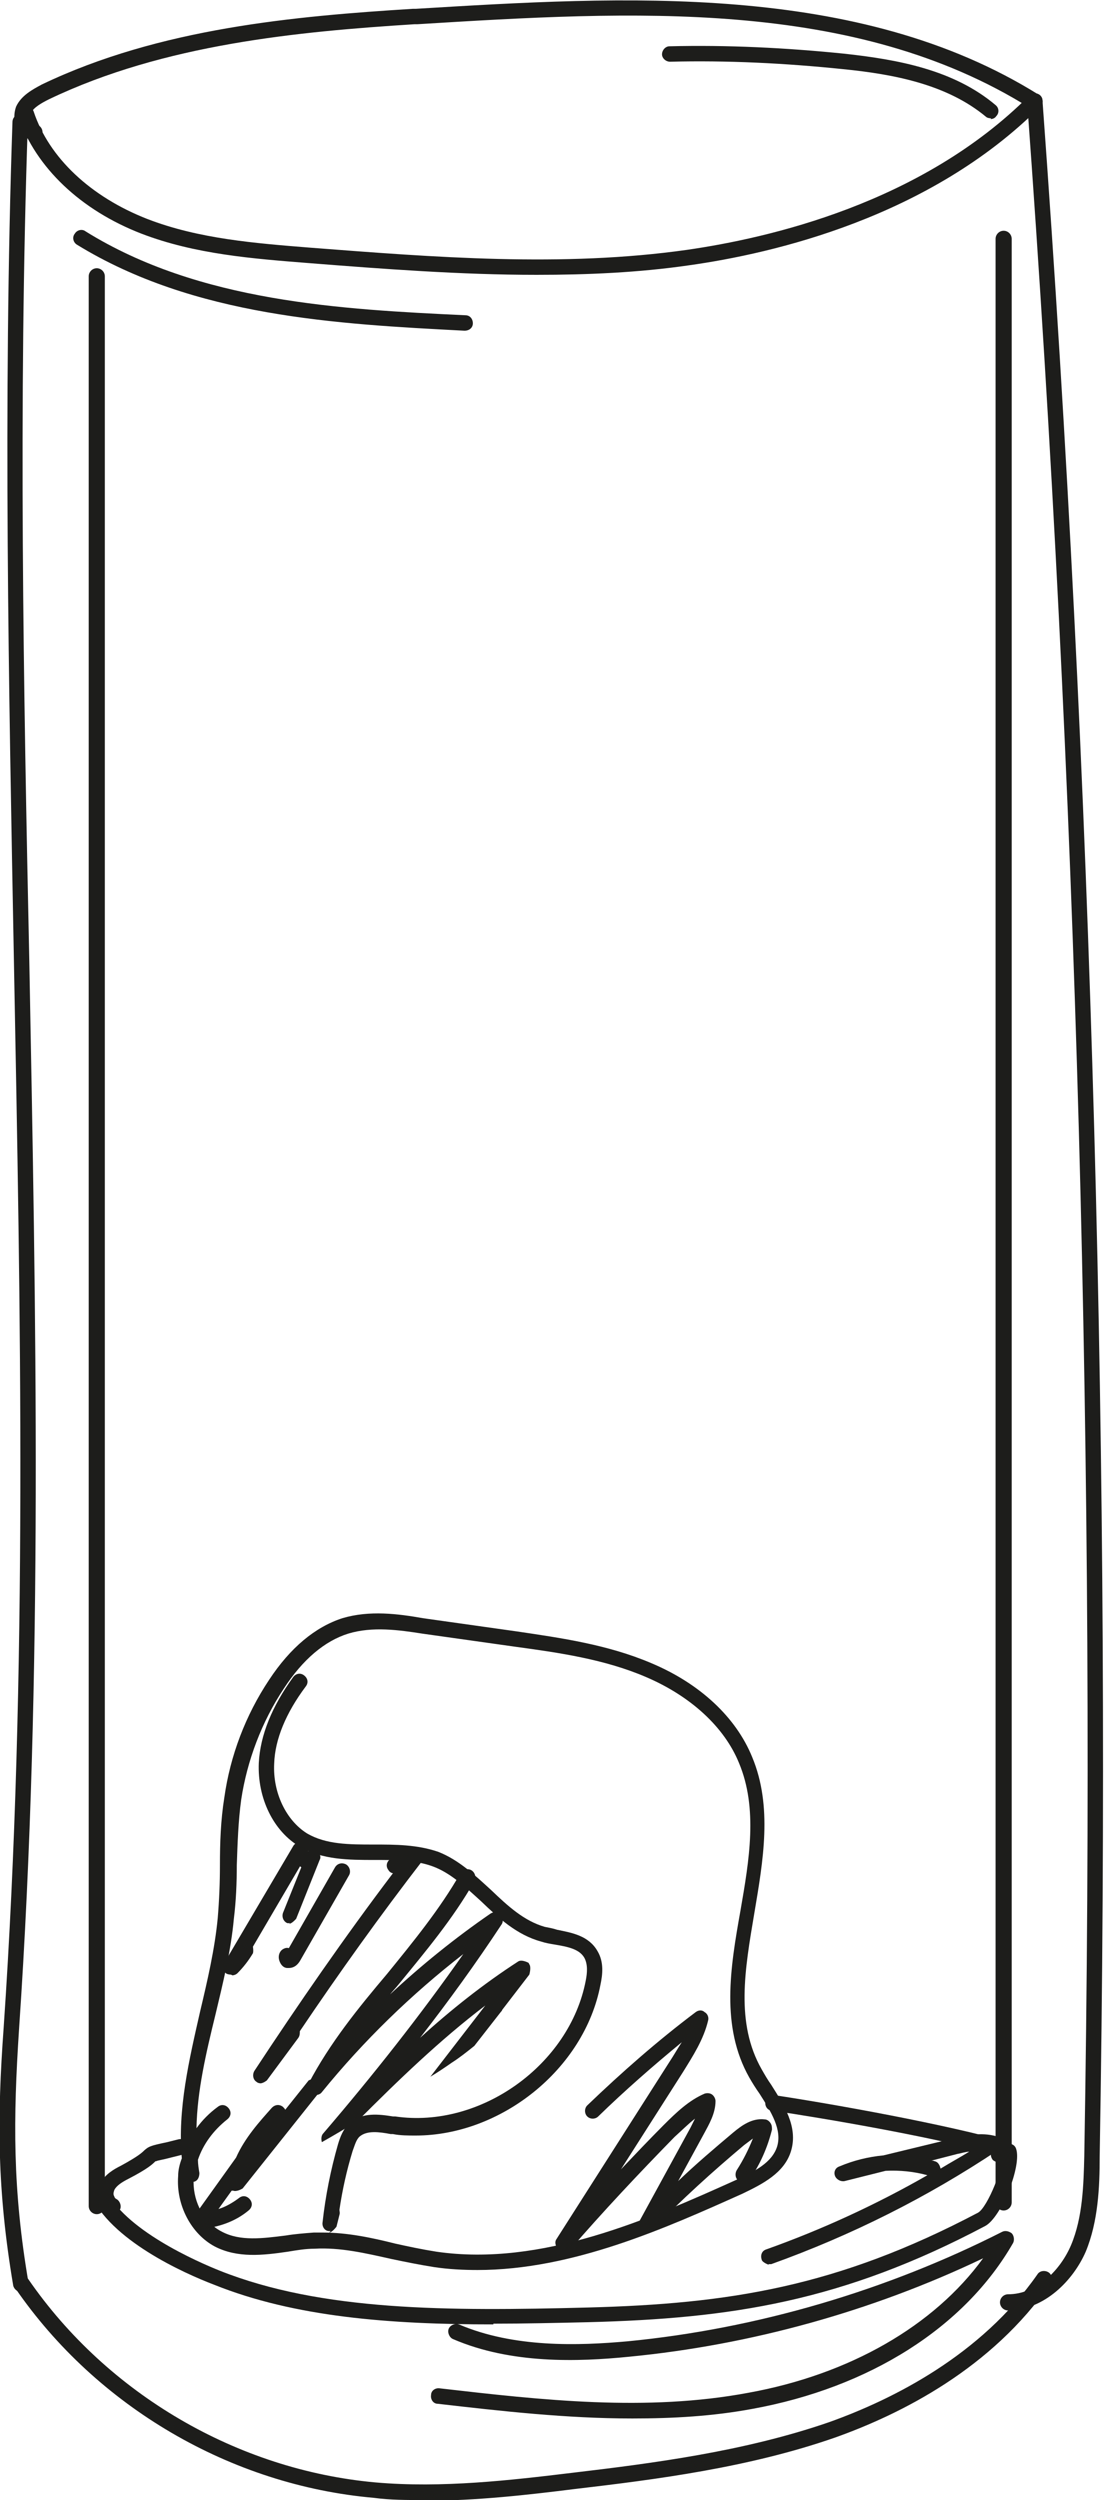
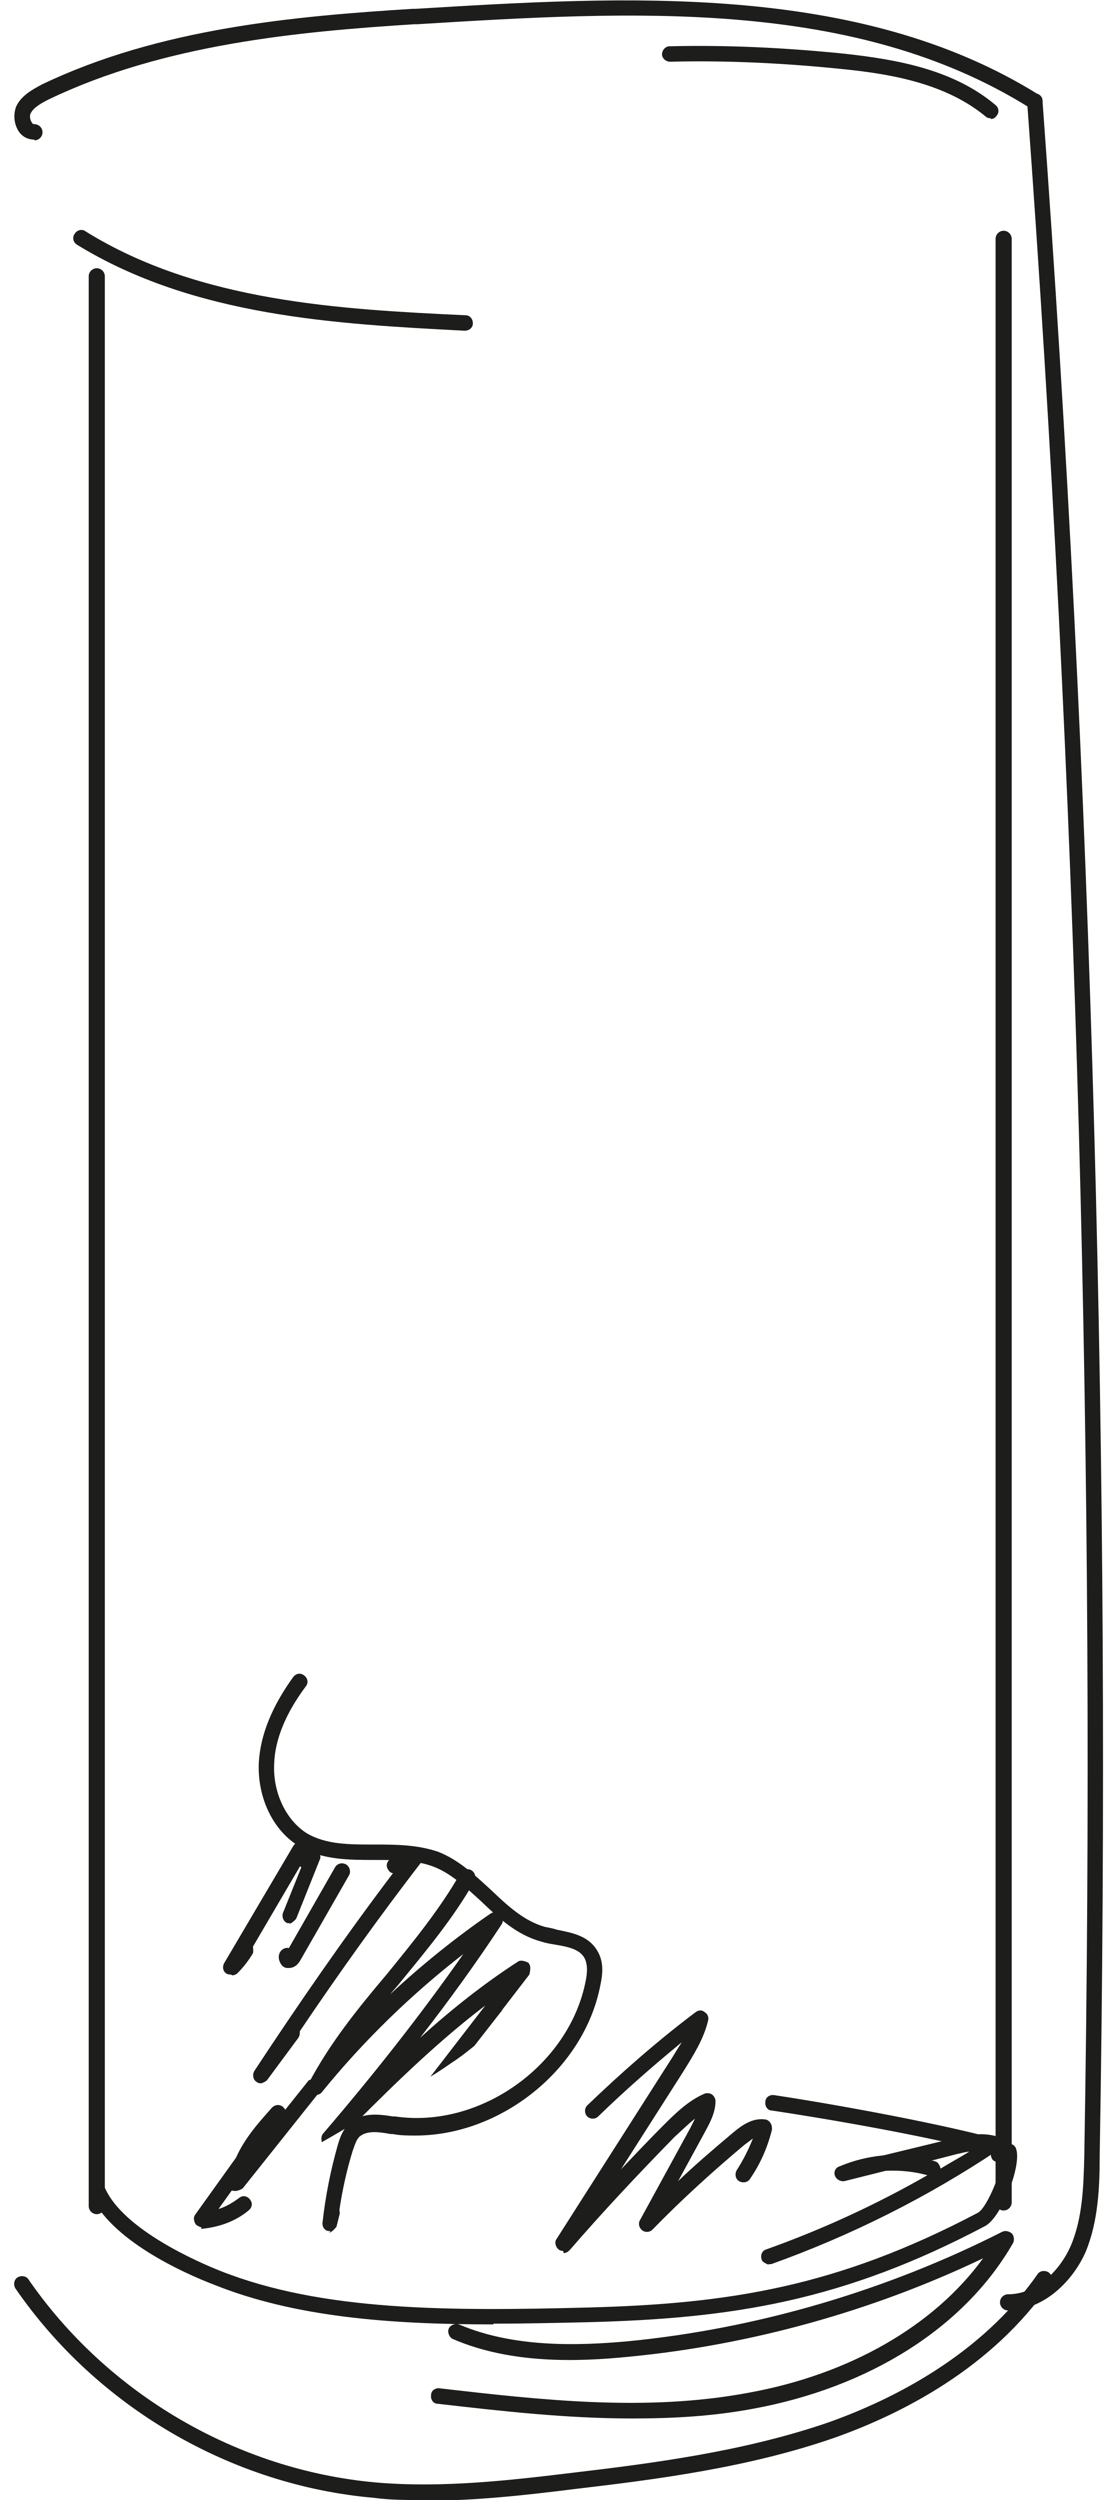
<svg xmlns="http://www.w3.org/2000/svg" width="133" height="300" viewBox="0 0 133 300" fill="none">
  <g clip-path="url(#clip0_101_142)">
-     <path d="M2.552 275.044C2.112 275.044 1.672 274.691 1.584 274.25C-0.352 262.787 -0.352 254.233 0.44 243.298C3.344 200.794 2.464 157.319 1.672 115.432C1.056 82.363 0.352 48.236 1.496 14.639C1.496 14.109 1.936 13.668 2.464 13.757C2.992 13.757 3.432 14.198 3.344 14.727C2.2 48.236 2.816 82.363 3.52 115.432C4.312 157.407 5.192 200.882 2.288 243.474C1.584 254.233 1.496 262.698 3.432 273.986C3.432 274.515 3.168 274.956 2.64 275.044C2.64 275.044 2.552 275.044 2.464 275.044H2.552Z" fill="#1D1D1B" />
    <path d="M50.777 300C48.84 300 46.816 300 44.88 299.736C27.72 298.236 11.616 288.801 1.848 274.603C1.584 274.162 1.672 273.545 2.112 273.28C2.552 273.016 3.168 273.104 3.432 273.545C12.936 287.302 28.512 296.385 45.056 297.884C53.065 298.589 61.337 297.619 68.641 296.737C78.321 295.591 89.321 294.18 99.529 290.653C107.185 287.919 117.745 282.628 124.521 272.928C124.785 272.487 125.401 272.399 125.841 272.663C126.281 272.928 126.369 273.545 126.105 273.986C119.065 284.215 108.153 289.683 100.233 292.504C89.849 296.12 78.761 297.531 68.993 298.677C63.361 299.383 57.201 300.088 50.953 300.088L50.777 300Z" fill="#1D1D1B" />
    <path d="M121.001 277.249C120.473 277.249 120.033 276.808 120.033 276.279C120.033 275.749 120.473 275.309 121.001 275.309C124.521 275.309 127.337 272.31 128.569 269.4C129.977 266.049 130.065 262.169 130.153 258.73C131.561 176.808 129.273 93.915 123.289 12.169C123.289 11.64 123.641 11.199 124.169 11.199C124.697 11.199 125.137 11.552 125.137 12.081C131.121 93.827 133.409 176.808 132.001 258.818C132.001 262.434 131.825 266.578 130.329 270.194C128.833 273.633 125.401 277.16 121.089 277.249H121.001Z" fill="#1D1D1B" />
-     <path d="M64.417 32.98C55.265 32.98 46.025 32.275 37.048 31.57C30.36 31.041 23.408 30.511 16.984 28.042C9.68 25.22 4.312 20.106 2.2 14.021C2.024 13.492 2.288 12.963 2.816 12.787C3.344 12.61 3.872 12.875 4.048 13.404C5.896 18.959 10.912 23.633 17.688 26.279C23.848 28.66 30.624 29.189 37.224 29.718C52.097 30.864 67.497 32.099 82.457 29.982C92.225 28.571 110.617 24.427 123.553 11.464C123.905 11.111 124.521 11.111 124.873 11.464C125.225 11.816 125.225 12.434 124.873 12.787C111.585 26.102 92.753 30.423 82.721 31.834C76.649 32.716 70.489 32.98 64.417 32.98Z" fill="#1D1D1B" />
    <path d="M4.136 16.755C3.344 16.755 2.64 16.402 2.2 15.697C1.672 14.815 1.584 13.757 1.936 12.787C2.552 11.464 3.872 10.758 5.016 10.141C19.184 3.351 35.464 1.94 49.544 1.058H49.897C74.713 -0.441 102.961 -2.204 124.697 11.376C125.137 11.64 125.313 12.258 124.961 12.698C124.697 13.139 124.081 13.316 123.641 12.963C102.521 -0.264 75.857 1.323 50.073 2.91H49.721C35.816 3.792 19.712 5.291 5.896 11.905C5.016 12.346 4.048 12.875 3.696 13.58C3.52 13.845 3.608 14.374 3.784 14.639C3.872 14.815 3.96 14.903 4.136 14.903C4.664 14.903 5.104 15.344 5.104 15.873C5.104 16.402 4.664 16.843 4.136 16.843V16.755Z" fill="#1D1D1B" />
    <path d="M11.616 265.697C11.088 265.697 10.648 265.256 10.648 264.727V33.157C10.648 32.628 11.088 32.187 11.616 32.187C12.144 32.187 12.584 32.628 12.584 33.157V264.727C12.584 265.256 12.144 265.697 11.616 265.697Z" fill="#1D1D1B" />
    <path d="M120.473 265.256C119.945 265.256 119.505 264.815 119.505 264.286V28.66C119.505 28.131 119.945 27.69 120.473 27.69C121.001 27.69 121.441 28.131 121.441 28.66V264.286C121.441 264.815 121.001 265.256 120.473 265.256Z" fill="#1D1D1B" />
    <path d="M59.225 278.924C46.728 278.924 35.376 278.042 25.696 274.162C22 272.751 13.2 268.783 10.824 263.228C10.648 262.787 10.824 262.169 11.352 261.993C11.792 261.817 12.408 261.993 12.584 262.522C14.784 267.549 23.76 271.429 26.4 272.487C38.632 277.337 53.681 277.337 70.577 276.896C87.473 276.455 100.497 274.427 117.393 265.52C118.537 264.903 120.649 259.7 120.209 258.554C120.033 258.025 120.209 257.496 120.737 257.319C121.265 257.143 121.793 257.319 121.969 257.848C122.673 259.877 120.209 266.049 118.273 267.108C101.113 276.191 87.737 278.219 70.577 278.66C66.705 278.748 62.921 278.836 59.225 278.836V278.924Z" fill="#1D1D1B" />
    <path d="M75.857 290.212C68.025 290.212 60.193 289.33 52.537 288.448C52.009 288.448 51.657 287.919 51.745 287.39C51.745 286.861 52.273 286.508 52.801 286.596C65.033 288.007 77.617 289.418 89.849 287.125C101.993 284.921 112.113 279.1 118.009 270.988C104.721 277.337 90.113 281.393 75.505 282.804C69.345 283.421 61.337 283.686 54.385 280.688C53.945 280.511 53.681 279.894 53.857 279.453C54.033 279.012 54.649 278.748 55.089 278.924C61.689 281.746 69.433 281.481 75.329 280.952C90.817 279.453 106.393 274.868 120.297 267.813C120.649 267.637 121.089 267.725 121.441 267.989C121.705 268.254 121.793 268.783 121.617 269.136C115.809 279.277 104.369 286.508 90.289 289.065C85.537 289.947 80.785 290.212 75.945 290.212H75.857Z" fill="#1D1D1B" />
    <path d="M55.705 39.682C40.48 38.889 23.32 38.007 9.24 29.365C8.8 29.101 8.624 28.483 8.976 28.042C9.24 27.601 9.856 27.425 10.296 27.778C23.936 36.243 40.92 37.125 55.881 37.831C56.409 37.831 56.761 38.272 56.761 38.801C56.761 39.33 56.321 39.682 55.793 39.682H55.705Z" fill="#1D1D1B" />
    <path d="M118.977 14.197C118.977 14.197 118.537 14.197 118.361 14.021C113.697 10.141 107.361 8.906 101.113 8.289C94.249 7.584 87.297 7.231 80.433 7.407C79.905 7.407 79.465 6.966 79.465 6.525C79.465 5.996 79.905 5.555 80.345 5.555C87.297 5.379 94.337 5.732 101.289 6.437C107.801 7.143 114.489 8.377 119.505 12.61C119.945 12.963 119.945 13.58 119.593 13.933C119.417 14.197 119.153 14.286 118.889 14.286L118.977 14.197Z" fill="#1D1D1B" />
-     <path d="M57.377 272.398C55.617 272.398 53.857 272.31 52.097 272.046C50.425 271.781 48.664 271.428 46.992 271.076C43.825 270.37 40.833 269.665 37.752 269.841C36.696 269.841 35.64 270.018 34.584 270.194C31.592 270.635 28.512 270.988 25.784 269.577C22.968 268.077 21.12 264.638 21.384 261.111C21.384 260.406 21.56 259.7 21.824 258.995C21.296 253.086 22.704 247.178 24.024 241.358C24.904 237.654 25.784 233.862 26.136 230.159C26.312 228.042 26.4 225.926 26.4 223.809C26.4 221.164 26.488 218.43 26.928 215.697C27.632 210.67 29.48 205.82 32.296 201.587C34.848 197.707 37.84 195.238 41.096 194.18C44.352 193.21 47.785 193.651 50.777 194.18L62.041 195.767C67.409 196.561 72.953 197.354 78.145 199.559C84.041 202.028 88.353 206.085 90.289 210.846C92.753 216.755 91.609 223.28 90.553 229.541C89.409 236.331 88.265 242.769 91.433 248.324C91.785 248.942 92.137 249.559 92.577 250.176C94.073 252.557 95.833 255.203 94.953 258.113C94.161 260.758 91.521 262.081 89.145 263.227C79.905 267.372 68.729 272.398 57.289 272.398H57.377ZM38.72 267.901C41.712 267.901 44.617 268.518 47.432 269.224C49.017 269.577 50.689 269.929 52.361 270.194C65.033 272.046 78.057 266.226 88.441 261.552C90.553 260.582 92.665 259.524 93.281 257.584C93.897 255.555 92.577 253.439 91.169 251.234C90.729 250.617 90.289 249.912 89.937 249.294C86.505 243.21 87.649 236.155 88.881 229.277C89.937 223.192 90.993 217.019 88.705 211.552C86.945 207.231 82.897 203.527 77.529 201.234C72.601 199.118 67.145 198.324 61.953 197.619L50.689 196.032C47.873 195.591 44.705 195.15 41.8 196.032C38.984 196.913 36.344 199.118 34.056 202.645C31.416 206.614 29.656 211.287 28.952 215.961C28.6 218.518 28.512 221.252 28.424 223.809C28.424 225.926 28.336 228.13 28.072 230.247C27.72 234.127 26.752 238.007 25.872 241.711C24.728 246.384 23.672 250.882 23.584 255.379C24.288 254.409 25.168 253.527 26.136 252.822C26.576 252.469 27.104 252.557 27.456 252.998C27.808 253.439 27.72 253.968 27.28 254.321C25.608 255.644 24.376 257.319 23.76 259.171C23.76 259.7 23.848 260.229 23.936 260.758C23.936 261.199 23.76 261.728 23.232 261.816C23.232 264.374 24.552 266.755 26.664 267.813C28.864 268.959 31.504 268.607 34.32 268.254C35.376 268.078 36.52 267.989 37.664 267.901C38.016 267.901 38.368 267.901 38.72 267.901Z" fill="#1D1D1B" />
    <path d="M39.688 267.725C39.688 267.725 39.6 267.725 39.512 267.725C38.984 267.725 38.632 267.196 38.72 266.667C39.072 263.492 39.688 260.406 40.569 257.319C40.833 256.437 41.184 255.467 41.977 254.762C43.472 253.439 45.496 253.704 47.169 253.968H47.432C57.641 255.467 68.377 247.795 70.313 237.654C70.489 236.773 70.577 235.714 70.137 234.921C69.521 233.862 68.113 233.598 66.529 233.333C66.001 233.245 65.473 233.157 64.945 232.981C62.041 232.187 59.841 230.159 57.729 228.131C55.881 226.455 54.121 224.78 52.009 223.986C49.897 223.192 47.52 223.192 44.968 223.192C41.889 223.192 38.72 223.192 35.992 221.605C32.824 219.753 30.888 215.785 31.064 211.552C31.24 208.201 32.648 204.762 35.2 201.235C35.552 200.794 36.08 200.705 36.52 201.058C36.96 201.411 37.048 201.94 36.696 202.381C34.32 205.556 33 208.73 32.912 211.64C32.736 215.079 34.32 218.43 36.872 220.018C39.16 221.34 41.889 221.34 44.88 221.34C47.432 221.34 50.073 221.34 52.625 222.222C55.089 223.192 57.025 225.044 58.961 226.808C60.985 228.748 62.921 230.511 65.385 231.217C65.825 231.305 66.353 231.393 66.881 231.57C68.641 231.922 70.665 232.275 71.721 234.127C72.513 235.45 72.337 236.949 72.073 238.183C70.137 248.325 60.105 256.261 49.897 256.261C49.017 256.261 48.048 256.261 47.169 256.085H46.904C45.496 255.82 44.089 255.644 43.209 256.349C42.769 256.702 42.593 257.407 42.328 258.113C41.624 260.406 41.096 262.787 40.745 265.168C40.745 265.344 40.833 265.52 40.745 265.785L40.392 267.196C40.392 267.196 39.864 267.901 39.512 267.901L39.688 267.725Z" fill="#1D1D1B" />
    <path d="M34.848 230.776C34.848 230.776 34.584 230.776 34.496 230.776C34.056 230.6 33.792 230.071 33.968 229.541L36.168 224.074C36.168 224.074 35.816 223.81 35.728 223.633C35.552 223.104 35.728 222.575 36.256 222.399L37.224 222.046C37.224 222.046 37.928 222.046 38.192 222.222C38.456 222.487 38.544 222.928 38.368 223.192L35.552 230.247C35.552 230.247 35.024 230.864 34.672 230.864L34.848 230.776Z" fill="#1D1D1B" />
    <path d="M27.72 236.949C27.72 236.949 27.28 236.949 27.104 236.773C26.752 236.508 26.664 235.979 26.928 235.538L35.2 221.517C35.464 221.076 36.08 220.9 36.52 221.164C36.96 221.429 37.136 222.046 36.872 222.487L30.36 233.598C30.36 233.598 30.448 234.127 30.36 234.392C29.832 235.273 29.216 236.067 28.512 236.773C28.336 236.949 28.072 237.037 27.896 237.037L27.72 236.949Z" fill="#1D1D1B" />
    <path d="M34.672 236.155C34.672 236.155 34.584 236.155 34.496 236.155C34.056 236.155 33.704 235.803 33.528 235.273C33.352 234.744 33.528 234.215 33.88 233.951C34.144 233.774 34.408 233.686 34.672 233.774L40.216 224.074C40.48 223.633 41.008 223.457 41.536 223.721C41.977 223.986 42.153 224.603 41.889 225.044L36.08 235.185C35.64 235.979 35.112 236.155 34.672 236.155Z" fill="#1D1D1B" />
    <path d="M31.328 250C31.328 250 30.976 250 30.8 249.824C30.36 249.559 30.272 248.942 30.536 248.501C35.816 240.476 41.361 232.451 47.169 224.78C46.992 224.78 46.728 224.603 46.641 224.427C46.288 223.986 46.377 223.457 46.816 223.104C47.697 222.399 48.752 221.958 49.809 221.693C50.161 221.693 50.601 221.693 50.777 222.134C50.953 222.487 50.953 222.928 50.777 223.192C45.672 229.806 40.744 236.684 35.992 243.739C35.992 244.004 35.992 244.268 35.816 244.533L32.032 249.647C32.032 249.647 31.592 250 31.24 250H31.328Z" fill="#1D1D1B" />
    <path d="M63.449 235.538C63.449 235.538 62.657 235.097 62.217 235.362C57.993 238.095 54.121 241.182 50.425 244.533C53.857 240.123 57.113 235.626 60.193 230.952C60.457 230.6 60.369 230.071 60.105 229.718C59.753 229.365 59.313 229.365 58.873 229.63C54.649 232.54 50.601 235.802 46.816 239.33C47.169 238.889 47.52 238.536 47.873 238.095C51.041 234.215 54.385 230.247 56.937 225.75C57.201 225.309 57.025 224.691 56.585 224.427C56.145 224.162 55.529 224.339 55.265 224.78C52.801 229.101 49.545 233.069 46.465 236.861C43.032 240.917 39.6 245.15 37.048 250C36.784 250.441 36.96 250.97 37.4 251.235C37.84 251.499 38.368 251.411 38.632 251.058C43.648 244.885 49.368 239.33 55.617 234.48C50.425 241.887 44.705 249.118 38.808 255.996C38.544 256.261 38.544 256.702 38.632 257.055C40.04 256.261 41.536 255.379 42.944 254.497C47.785 249.647 52.801 244.797 58.257 240.653L51.657 249.206C52.537 248.677 53.329 248.148 54.209 247.531C55.177 246.914 56.057 246.208 56.937 245.503L60.105 241.446C60.105 241.446 60.281 241.27 60.281 241.182L63.537 236.949C63.537 236.949 63.801 236.067 63.537 235.714L63.449 235.538Z" fill="#1D1D1B" />
    <path d="M24.2 267.284C24.2 267.284 23.496 267.108 23.408 266.755C23.232 266.402 23.232 266.049 23.408 265.785L28.336 258.907C29.392 256.526 31.152 254.586 32.648 252.91C33 252.557 33.528 252.469 33.968 252.822C34.056 252.91 34.232 253.087 34.232 253.175L37.048 249.647C37.048 249.647 37.928 249.206 38.368 249.471C38.808 249.824 38.808 250.353 38.544 250.794L29.128 262.61C29.128 262.61 28.424 263.051 27.984 262.875C27.984 262.875 27.896 262.875 27.808 262.875L26.224 265.079C27.104 264.815 27.984 264.286 28.688 263.757C29.128 263.404 29.656 263.492 30.008 263.933C30.36 264.374 30.272 264.903 29.832 265.256C28.248 266.579 26.224 267.284 24.112 267.46L24.2 267.284Z" fill="#1D1D1B" />
    <path d="M67.585 270.106C67.585 270.106 67.233 270.106 67.057 269.929C66.705 269.665 66.529 269.048 66.793 268.695L80.345 247.443C80.873 246.649 81.313 245.855 81.841 245.062C78.409 247.884 74.977 250.882 71.809 253.968C71.457 254.321 70.841 254.321 70.489 253.968C70.137 253.616 70.137 252.998 70.489 252.646C74.625 248.677 78.937 244.885 83.513 241.446C83.865 241.182 84.305 241.182 84.569 241.446C84.921 241.623 85.097 242.064 85.009 242.416C84.481 244.709 83.161 246.737 82.017 248.589L74.537 260.317C76.209 258.554 77.969 256.702 79.641 255.026C81.225 253.439 82.721 252.028 84.569 251.235C84.833 251.146 85.185 251.146 85.449 251.323C85.713 251.499 85.889 251.852 85.889 252.116C85.889 253.616 85.097 254.938 84.481 256.085L81.401 261.728C83.513 259.7 85.801 257.76 88.001 255.908C89.057 255.026 90.289 254.145 91.785 254.321C92.049 254.321 92.313 254.497 92.489 254.762C92.665 255.026 92.665 255.291 92.665 255.556C92.137 257.672 91.257 259.7 90.025 261.464C89.761 261.905 89.145 261.993 88.705 261.728C88.265 261.464 88.177 260.847 88.441 260.406C89.233 259.171 89.849 257.937 90.377 256.614C90.025 256.878 89.673 257.143 89.321 257.407C85.537 260.582 81.841 263.933 78.321 267.549C77.969 267.901 77.441 267.901 77.089 267.637C76.737 267.372 76.561 266.843 76.825 266.402L82.897 255.291C82.897 255.291 83.249 254.586 83.425 254.233C82.633 254.85 81.841 255.644 80.961 256.437C76.649 260.847 72.337 265.432 68.377 270.018C68.201 270.194 67.937 270.37 67.673 270.37L67.585 270.106Z" fill="#1D1D1B" />
-     <path d="M13.464 265.609C13.464 265.609 13.2 265.609 13.112 265.609C12.496 265.344 12.056 264.903 11.88 264.286C11.616 263.492 11.704 262.698 12.056 261.993C12.584 260.935 13.64 260.318 14.52 259.877C16.632 258.73 17.072 258.289 17.336 258.025C17.864 257.584 17.952 257.496 20.064 257.055L21.472 256.702C22 256.614 22.528 256.878 22.616 257.407C22.704 257.937 22.44 258.466 21.912 258.554L20.504 258.907C19.536 259.171 18.832 259.259 18.744 259.348C18.744 259.348 18.744 259.348 18.656 259.348C18.304 259.7 17.776 260.229 15.4 261.464C14.696 261.817 13.992 262.258 13.728 262.787C13.64 263.051 13.552 263.316 13.728 263.58C13.728 263.668 13.816 263.757 13.904 263.845C14.344 264.021 14.608 264.639 14.432 265.079C14.256 265.432 13.904 265.697 13.552 265.697L13.464 265.609Z" fill="#1D1D1B" />
    <path d="M119.945 259.524C119.945 259.524 119.417 259.436 119.153 259.171C118.977 258.907 118.889 258.642 118.977 258.377C111.497 256.349 99.177 254.233 92.665 253.263C92.137 253.263 91.785 252.734 91.873 252.205C91.873 251.676 92.401 251.323 92.929 251.411C99.969 252.469 113.697 254.938 121.001 257.055C121.353 257.143 121.617 257.407 121.705 257.76C121.705 258.113 121.705 258.466 121.353 258.642L120.385 259.347C120.385 259.347 120.033 259.524 119.857 259.524H119.945Z" fill="#1D1D1B" />
    <path d="M92.313 271.781C92.313 271.781 91.521 271.517 91.433 271.164C91.257 270.635 91.433 270.106 91.961 269.929C98.649 267.549 105.161 264.55 111.321 261.023C109.737 260.582 107.977 260.406 106.305 260.494L101.377 261.728C100.937 261.817 100.409 261.552 100.233 261.111C100.057 260.67 100.233 260.141 100.761 259.965C102.433 259.259 104.193 258.818 106.041 258.642L114.401 256.614C115.897 256.261 117.745 255.82 119.593 256.349C119.945 256.437 120.209 256.79 120.209 257.143C120.209 257.496 120.121 257.848 119.769 258.025C111.321 263.668 102.169 268.254 92.577 271.693C92.489 271.693 92.401 271.693 92.225 271.693L92.313 271.781ZM111.761 259.259C111.761 259.259 112.025 259.259 112.201 259.347C112.641 259.436 112.817 259.877 112.905 260.229C114.049 259.524 115.193 258.907 116.337 258.201C115.897 258.201 115.457 258.377 114.929 258.466L111.849 259.259H111.761Z" fill="#1D1D1B" />
  </g>
  <defs>
    <clipPath id="clip0_101_142">
      <rect width="132.441" height="300" fill="white" />
    </clipPath>
  </defs>
</svg>